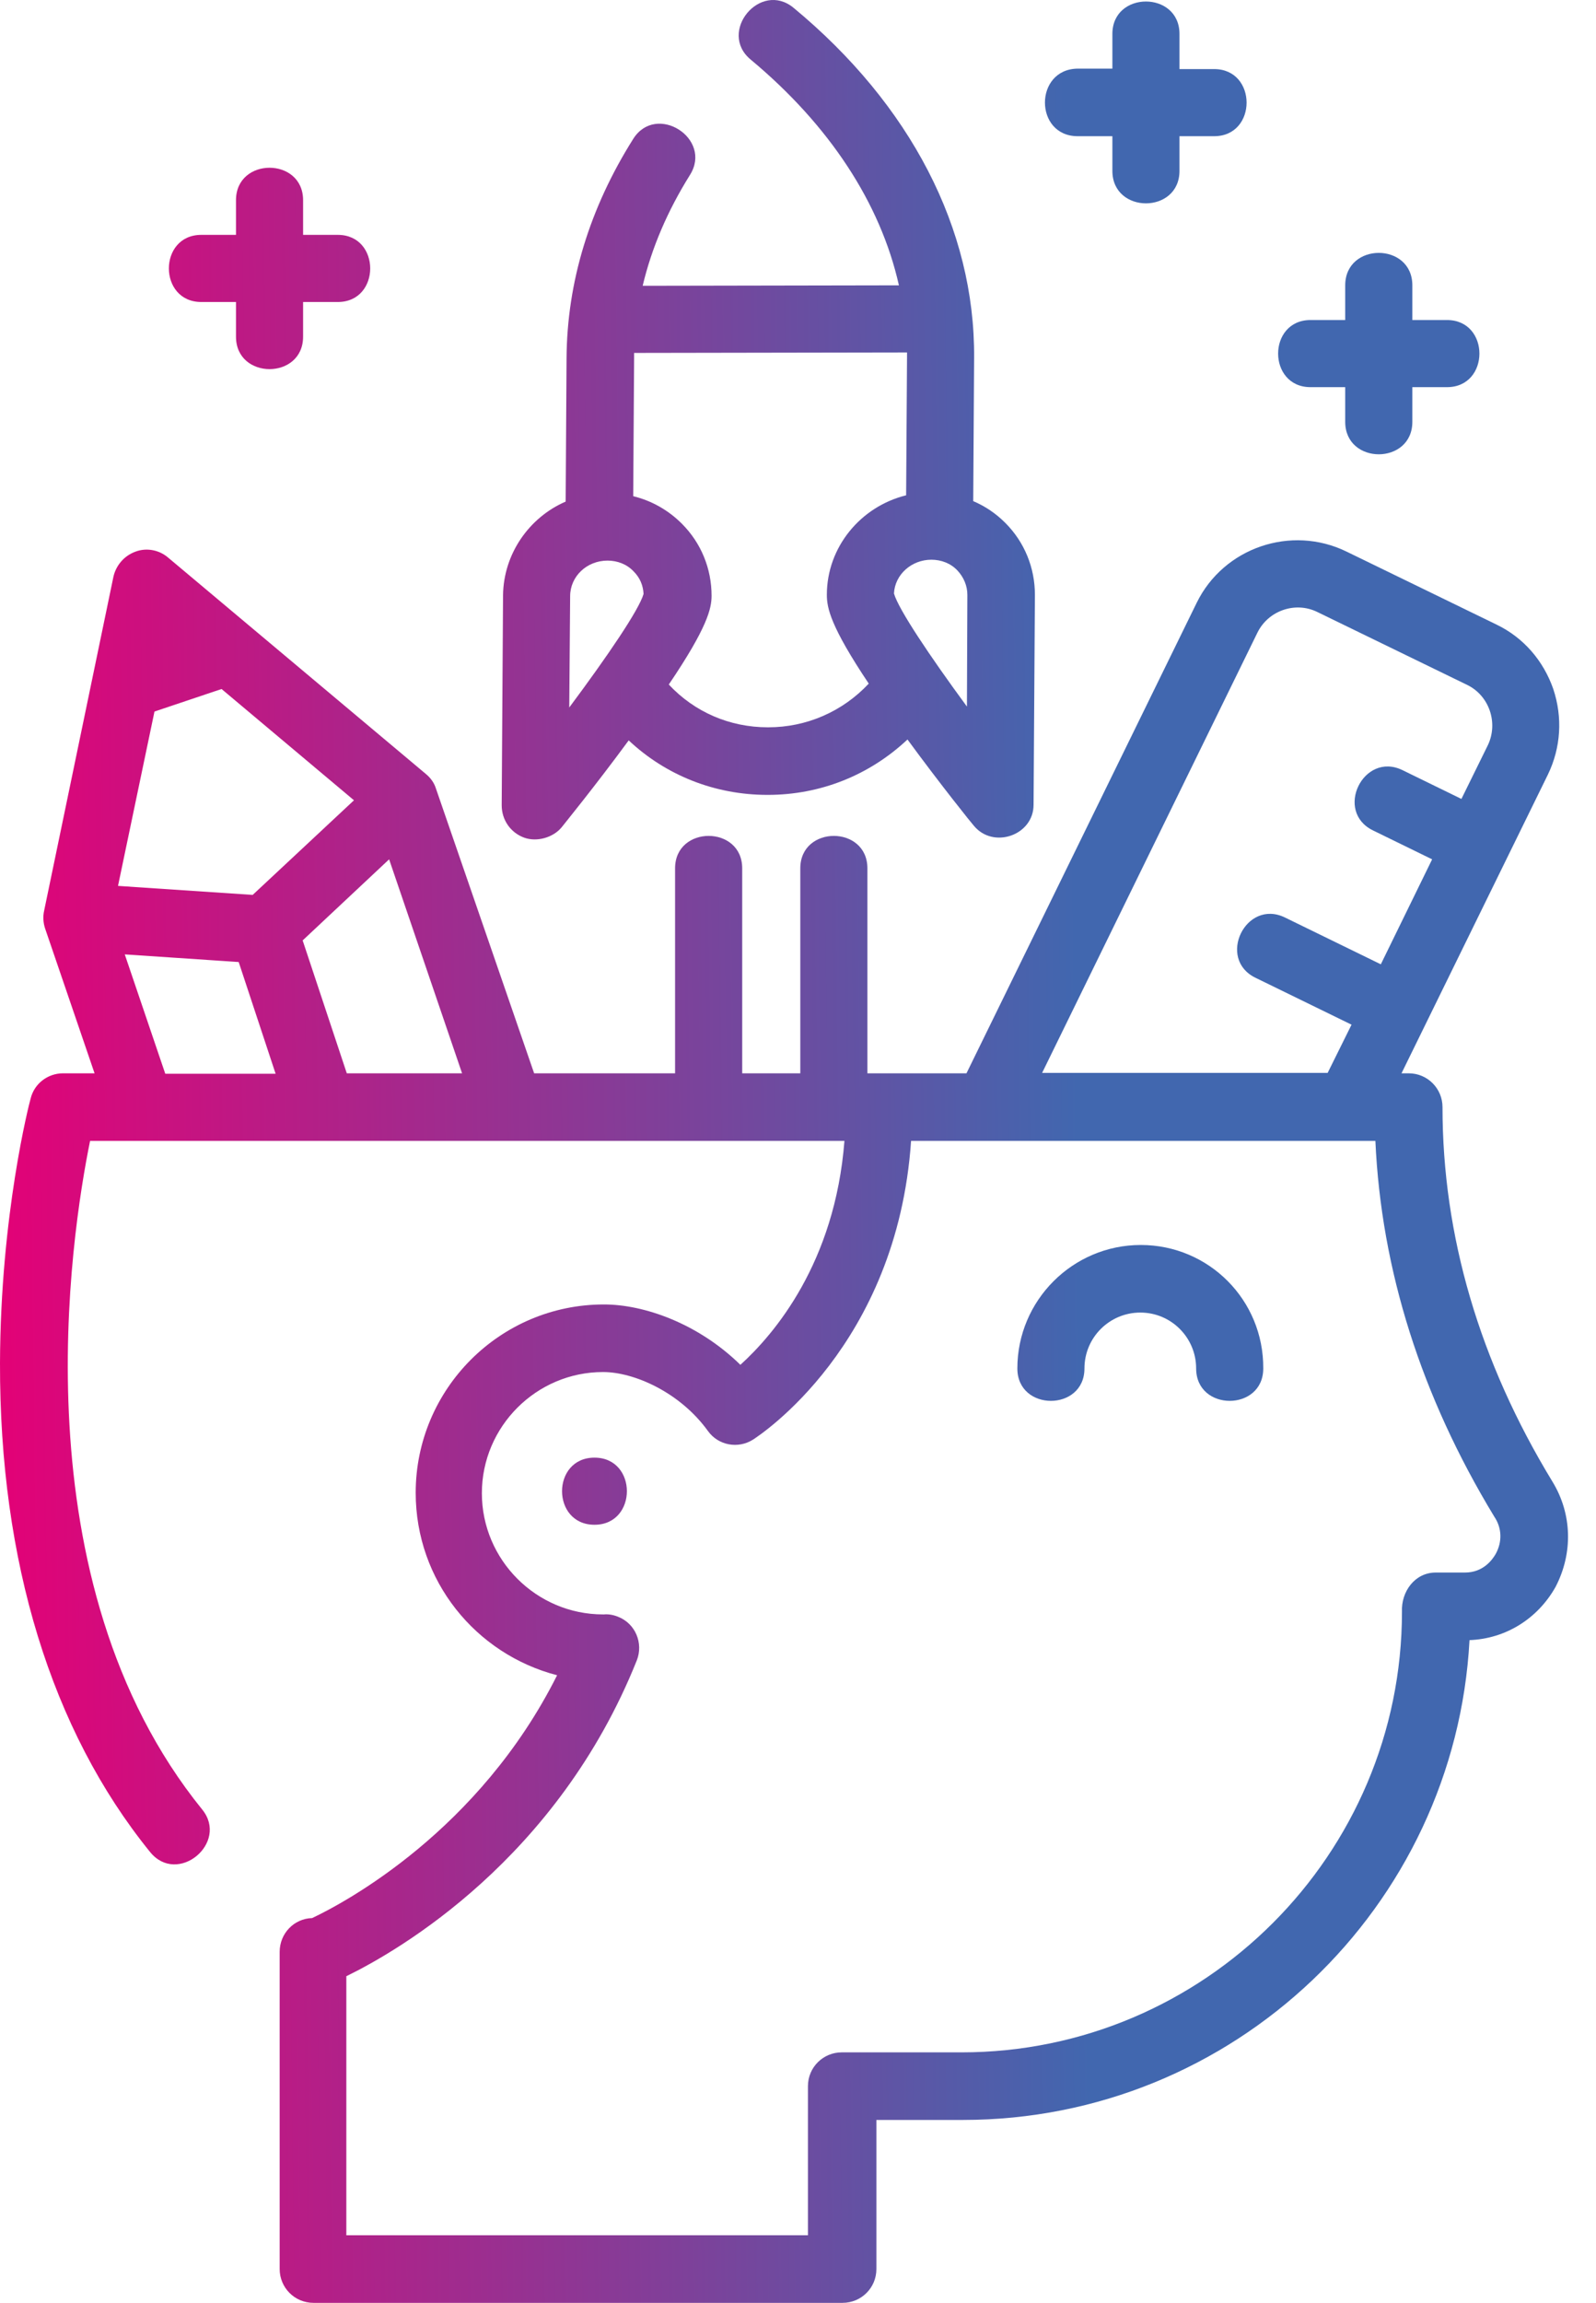
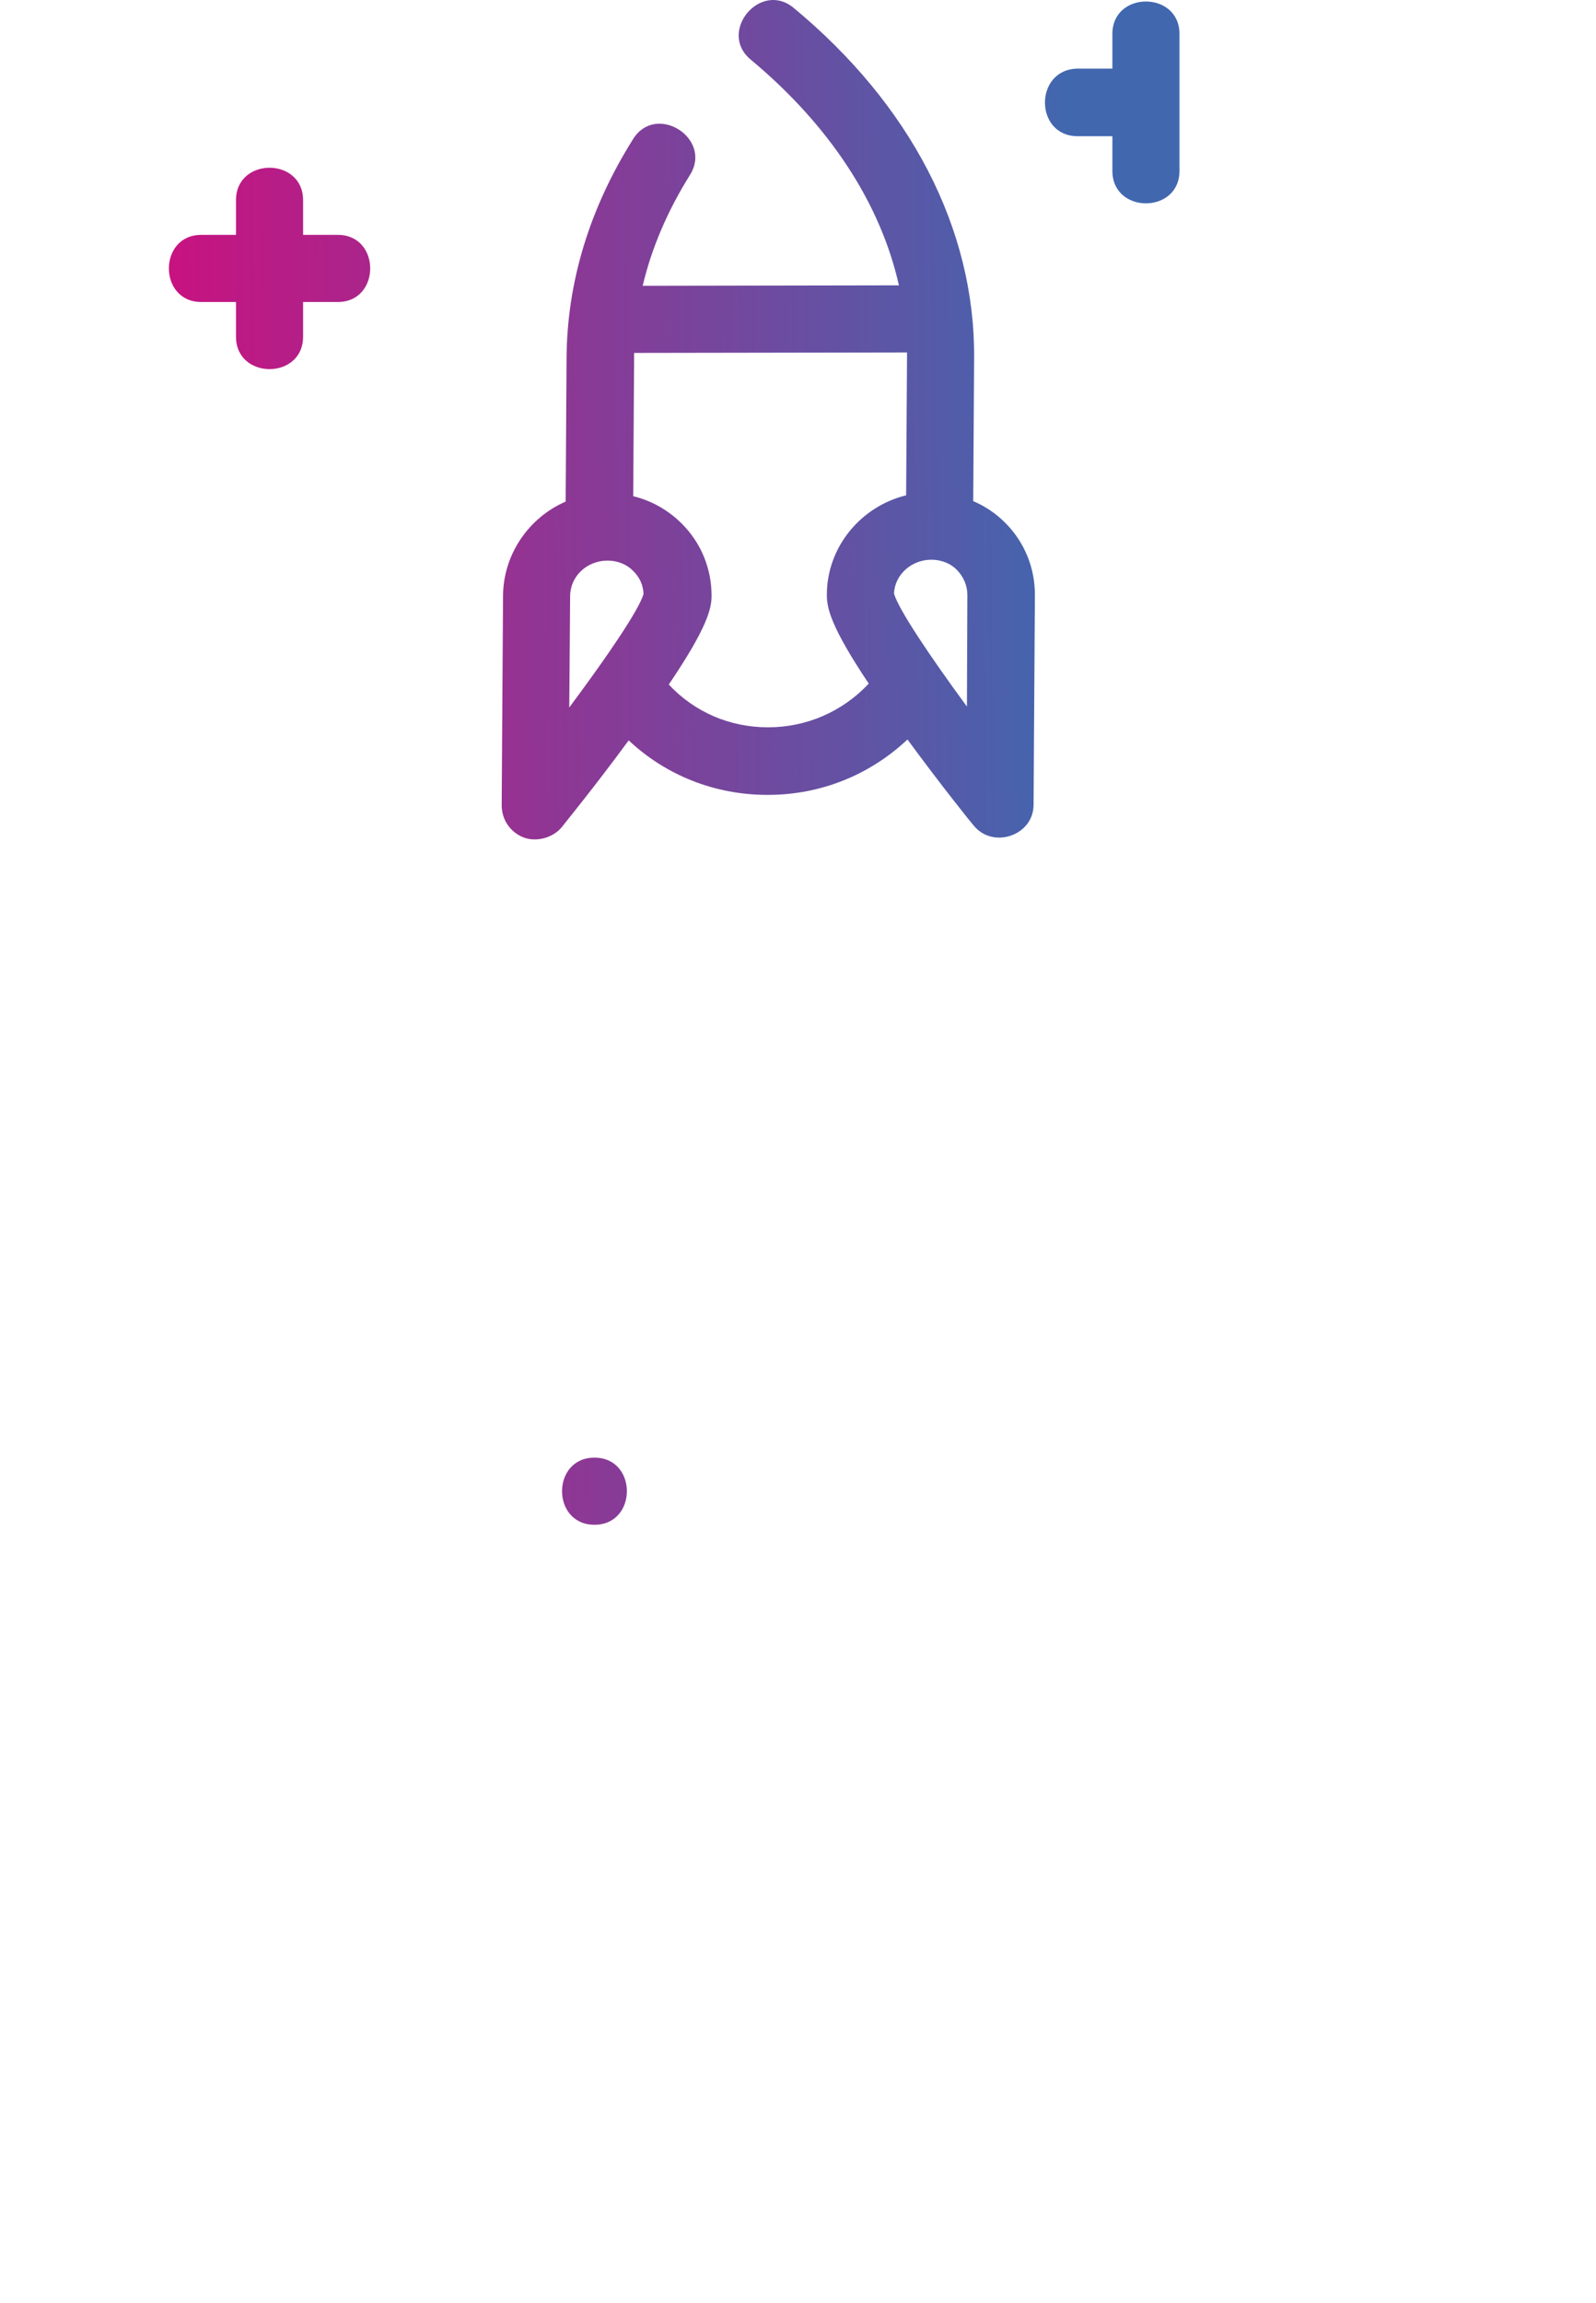
<svg xmlns="http://www.w3.org/2000/svg" width="52" height="75" viewBox="0 0 52 75" fill="none">
-   <path d="M50.579 48.251C48.202 44.347 46.999 40.239 46.999 36.057C46.999 35.455 46.514 34.956 45.898 34.956H45.663L50.432 25.228C50.858 24.348 50.916 23.365 50.608 22.44C50.285 21.516 49.64 20.767 48.76 20.342L43.873 17.965C42.069 17.084 39.867 17.833 38.987 19.638L31.489 34.956H28.672C28.657 34.956 28.657 34.956 28.657 34.956H28.261V28.28C28.261 26.872 26.075 26.872 26.075 28.28V34.956H24.182V28.28C24.182 26.872 21.995 26.872 21.995 28.28V34.956H17.403L14.204 25.683C14.145 25.492 14.028 25.331 13.866 25.199L5.473 18.156C5.18 17.906 4.769 17.833 4.417 17.965C4.05 18.097 3.786 18.405 3.698 18.772L1.438 29.66C1.394 29.85 1.409 30.056 1.467 30.232L3.081 34.956H2.054C1.555 34.956 1.115 35.294 0.998 35.778C0.954 35.925 0.015 39.564 9.48847e-05 44.392C-0.015 50.848 1.673 56.35 4.886 60.312C5.781 61.427 7.469 60.019 6.588 58.933C0.558 51.493 2.304 40.254 2.935 37.157H27.513C27.204 41.134 25.224 43.452 24.123 44.45C22.744 43.1 20.983 42.484 19.677 42.484C16.288 42.484 13.544 45.242 13.544 48.617C13.544 51.479 15.495 53.87 18.151 54.56C15.613 59.622 11.255 61.955 10.169 62.469C9.582 62.484 9.112 62.968 9.112 63.569V73.9C9.112 74.501 9.596 75 10.213 75H27.454C28.055 75 28.554 74.516 28.554 73.9V69.043H31.372C40.19 69.043 47.41 62.117 47.879 53.416C49.053 53.371 50.095 52.726 50.682 51.684C51.254 50.584 51.225 49.307 50.579 48.251ZM40.968 20.606C41.32 19.887 42.2 19.579 42.919 19.931L47.806 22.308C48.525 22.66 48.818 23.541 48.481 24.26L47.615 26.02L45.693 25.081C44.416 24.465 43.462 26.431 44.739 27.048L46.661 27.987L44.989 31.406L41.863 29.88C40.587 29.263 39.633 31.23 40.909 31.846L44.035 33.372L43.257 34.942H33.954L40.968 20.606ZM11.299 34.956L9.861 30.628L12.678 27.987L15.055 34.956H11.299ZM5.033 23.174L7.219 22.44L11.533 26.064L8.232 29.146L3.845 28.852L5.033 23.174ZM4.065 31.083L7.777 31.332L8.98 34.971H5.385L4.065 31.083ZM48.73 50.613C48.627 50.789 48.334 51.215 47.732 51.215H46.779C46.089 51.215 45.649 51.846 45.678 52.491C45.678 60.4 39.236 66.842 31.328 66.842H27.424C26.823 66.842 26.324 67.326 26.324 67.942V72.799H11.284V64.362C13.001 63.526 18.166 60.532 20.748 54.076C20.968 53.518 20.704 52.873 20.132 52.653C19.985 52.594 19.824 52.565 19.677 52.579C19.662 52.579 19.662 52.579 19.648 52.579C17.476 52.579 15.7 50.804 15.7 48.632C15.7 46.46 17.476 44.685 19.648 44.685C20.66 44.685 22.157 45.345 23.067 46.607C23.404 47.077 24.05 47.194 24.534 46.886C24.739 46.754 29.229 43.834 29.684 37.157H44.812C45.003 41.369 46.309 45.477 48.686 49.395C48.936 49.762 48.95 50.217 48.73 50.613Z" fill="url(#paint0_linear)" />
-   <path d="M37.168 40.547C34.952 40.547 33.147 42.352 33.147 44.568C33.147 45.976 35.333 45.976 35.333 44.568C35.333 43.555 36.155 42.748 37.153 42.748C38.165 42.748 38.972 43.57 38.972 44.568C38.972 45.976 41.159 45.976 41.159 44.568C41.173 42.337 39.383 40.547 37.168 40.547Z" fill="url(#paint1_linear)" />
  <path d="M6.559 9.836H7.689V10.966C7.689 12.374 9.875 12.374 9.875 10.966V9.836H11.005C12.414 9.836 12.414 7.649 11.005 7.649H9.875V6.52C9.875 5.111 7.689 5.111 7.689 6.52V7.649H6.559C5.15 7.649 5.15 9.836 6.559 9.836Z" fill="url(#paint2_linear)" />
-   <path d="M35.113 4.436H36.243V5.566C36.243 6.975 38.429 6.975 38.429 5.566V4.436H39.559C40.968 4.436 40.968 2.25 39.559 2.25H38.429V1.105C38.429 -0.303 36.243 -0.303 36.243 1.105V2.235H35.113C33.69 2.25 33.69 4.436 35.113 4.436Z" fill="url(#paint3_linear)" />
-   <path d="M42.699 12.609H43.829V13.739C43.829 15.148 46.016 15.148 46.016 13.739V12.609H47.145C48.554 12.609 48.554 10.423 47.145 10.423H46.016V9.293C46.016 7.884 43.829 7.884 43.829 9.293V10.423H42.699C41.291 10.423 41.291 12.609 42.699 12.609Z" fill="url(#paint4_linear)" />
+   <path d="M35.113 4.436H36.243V5.566C36.243 6.975 38.429 6.975 38.429 5.566V4.436H39.559H38.429V1.105C38.429 -0.303 36.243 -0.303 36.243 1.105V2.235H35.113C33.69 2.25 33.69 4.436 35.113 4.436Z" fill="url(#paint3_linear)" />
  <path d="M17.08 27.282C17.491 27.429 18.019 27.282 18.298 26.945C18.342 26.886 19.384 25.61 20.484 24.113C21.702 25.258 23.301 25.888 25.003 25.888H25.018C26.735 25.888 28.334 25.243 29.567 24.084C30.653 25.566 31.68 26.842 31.724 26.886C32.355 27.664 33.675 27.209 33.675 26.211L33.719 19.373C33.719 18.493 33.382 17.657 32.751 17.026C32.443 16.718 32.091 16.483 31.709 16.321L31.738 11.655C31.768 7.459 29.669 3.409 25.855 0.254C24.769 -0.641 23.375 1.046 24.46 1.942C27.014 4.069 28.686 6.608 29.288 9.293L20.939 9.308C21.232 8.075 21.746 6.872 22.48 5.698C23.228 4.509 21.379 3.336 20.631 4.524C19.207 6.784 18.474 9.19 18.459 11.67L18.43 16.336C17.241 16.85 16.405 18.038 16.39 19.388L16.346 26.226C16.346 26.71 16.64 27.121 17.08 27.282ZM18.576 19.418C18.576 18.772 19.119 18.258 19.794 18.258C20.117 18.258 20.425 18.376 20.645 18.61C20.851 18.816 20.954 19.065 20.968 19.344C20.822 19.858 19.794 21.369 18.547 23.042L18.576 19.418ZM31.504 23.012C30.286 21.354 29.273 19.843 29.127 19.329C29.156 18.713 29.699 18.229 30.345 18.229C30.667 18.229 30.976 18.346 31.196 18.581C31.401 18.801 31.518 19.08 31.518 19.373L31.504 23.012ZM29.552 11.479C29.552 11.538 29.552 11.597 29.552 11.641L29.523 16.131C28.041 16.497 26.94 17.818 26.94 19.373C26.94 19.799 27.058 20.401 28.305 22.264C27.454 23.174 26.28 23.687 25.033 23.687H25.018C23.771 23.687 22.626 23.189 21.79 22.294C23.052 20.43 23.184 19.814 23.184 19.403C23.184 18.522 22.846 17.686 22.215 17.055C21.775 16.615 21.232 16.307 20.631 16.16L20.66 11.685C20.66 11.626 20.66 11.567 20.66 11.494L29.552 11.479Z" fill="url(#paint5_linear)" />
  <path d="M19.369 47.473C17.96 47.473 17.96 49.659 19.369 49.659C20.777 49.659 20.777 47.473 19.369 47.473Z" fill="url(#paint6_linear)" />
  <defs>
    <linearGradient id="paint0_linear" x1="-0.043" y1="78.891" x2="35.646" y2="78.447" gradientUnits="userSpaceOnUse">
      <stop stop-color="#E50076" />
      <stop offset="1" stop-color="#4167AF" />
    </linearGradient>
    <linearGradient id="paint1_linear" x1="-0.043" y1="78.891" x2="35.646" y2="78.447" gradientUnits="userSpaceOnUse">
      <stop stop-color="#E50076" />
      <stop offset="1" stop-color="#4167AF" />
    </linearGradient>
    <linearGradient id="paint2_linear" x1="-0.043" y1="78.891" x2="35.646" y2="78.447" gradientUnits="userSpaceOnUse">
      <stop stop-color="#E50076" />
      <stop offset="1" stop-color="#4167AF" />
    </linearGradient>
    <linearGradient id="paint3_linear" x1="-0.043" y1="78.891" x2="35.646" y2="78.447" gradientUnits="userSpaceOnUse">
      <stop stop-color="#E50076" />
      <stop offset="1" stop-color="#4167AF" />
    </linearGradient>
    <linearGradient id="paint4_linear" x1="-0.043" y1="78.891" x2="35.646" y2="78.447" gradientUnits="userSpaceOnUse">
      <stop stop-color="#E50076" />
      <stop offset="1" stop-color="#4167AF" />
    </linearGradient>
    <linearGradient id="paint5_linear" x1="-0.043" y1="78.891" x2="35.646" y2="78.447" gradientUnits="userSpaceOnUse">
      <stop stop-color="#E50076" />
      <stop offset="1" stop-color="#4167AF" />
    </linearGradient>
    <linearGradient id="paint6_linear" x1="-0.043" y1="78.891" x2="35.646" y2="78.447" gradientUnits="userSpaceOnUse">
      <stop stop-color="#E50076" />
      <stop offset="1" stop-color="#4167AF" />
    </linearGradient>
  </defs>
</svg>